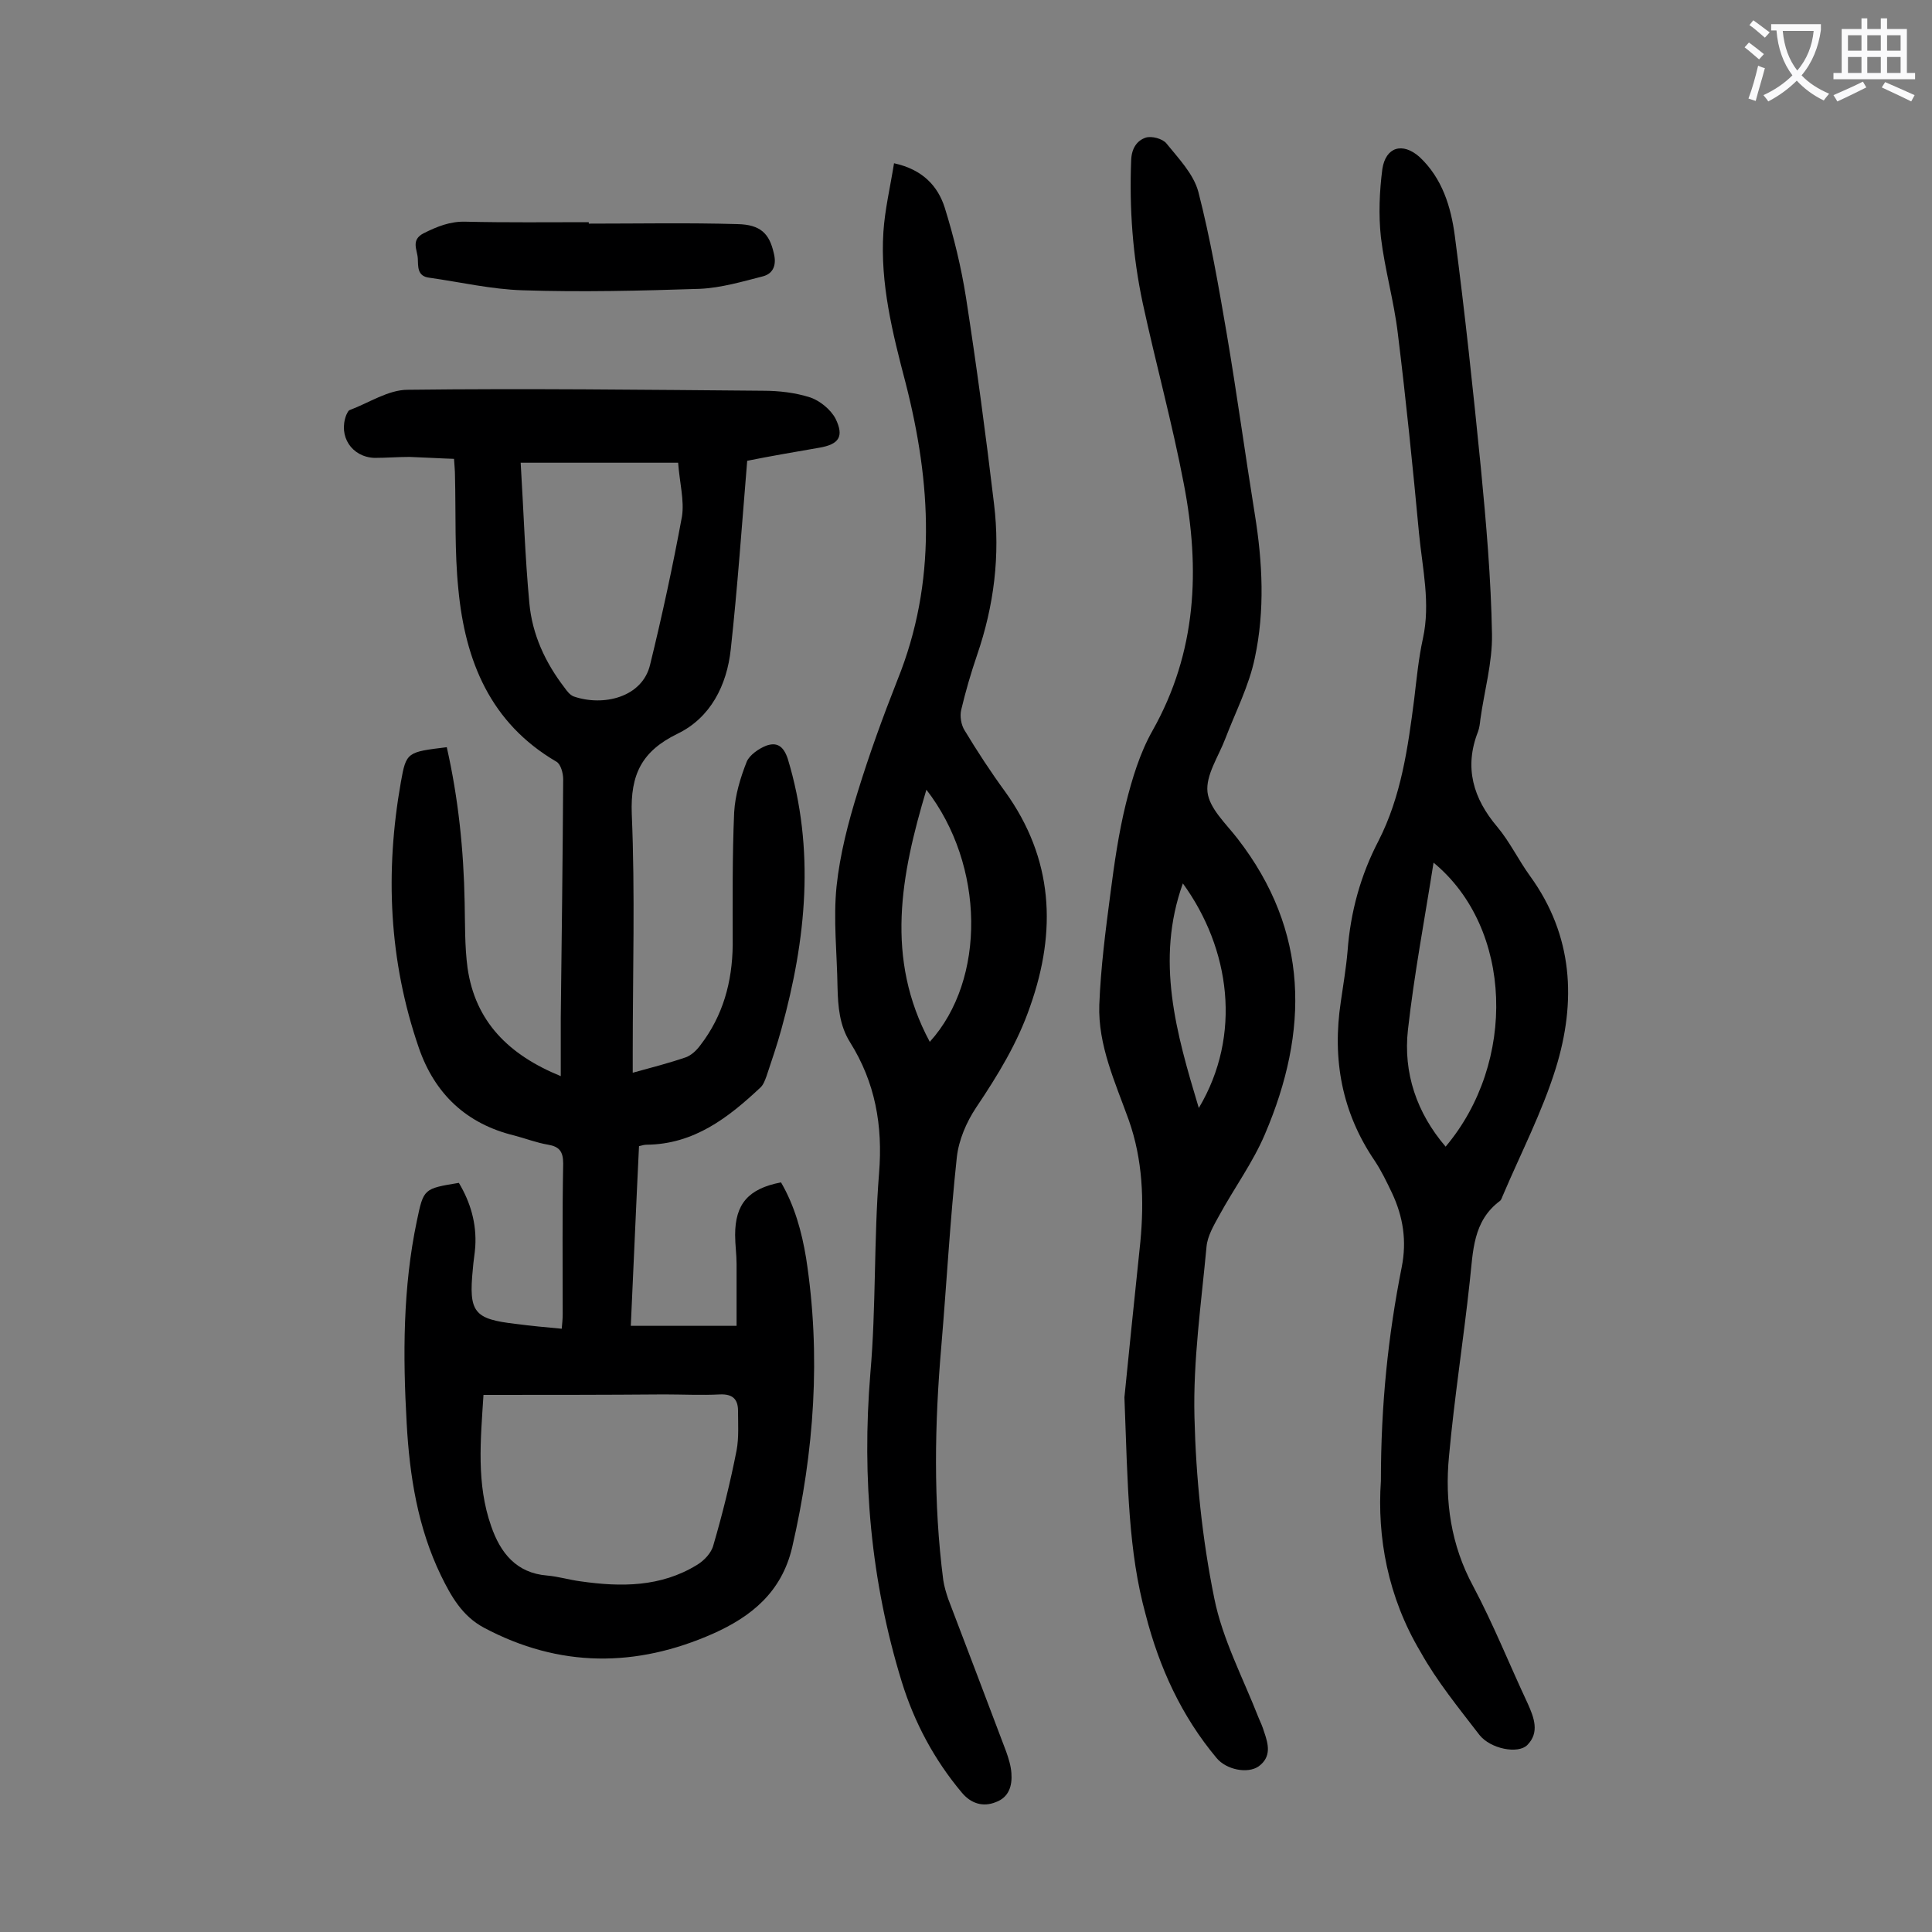
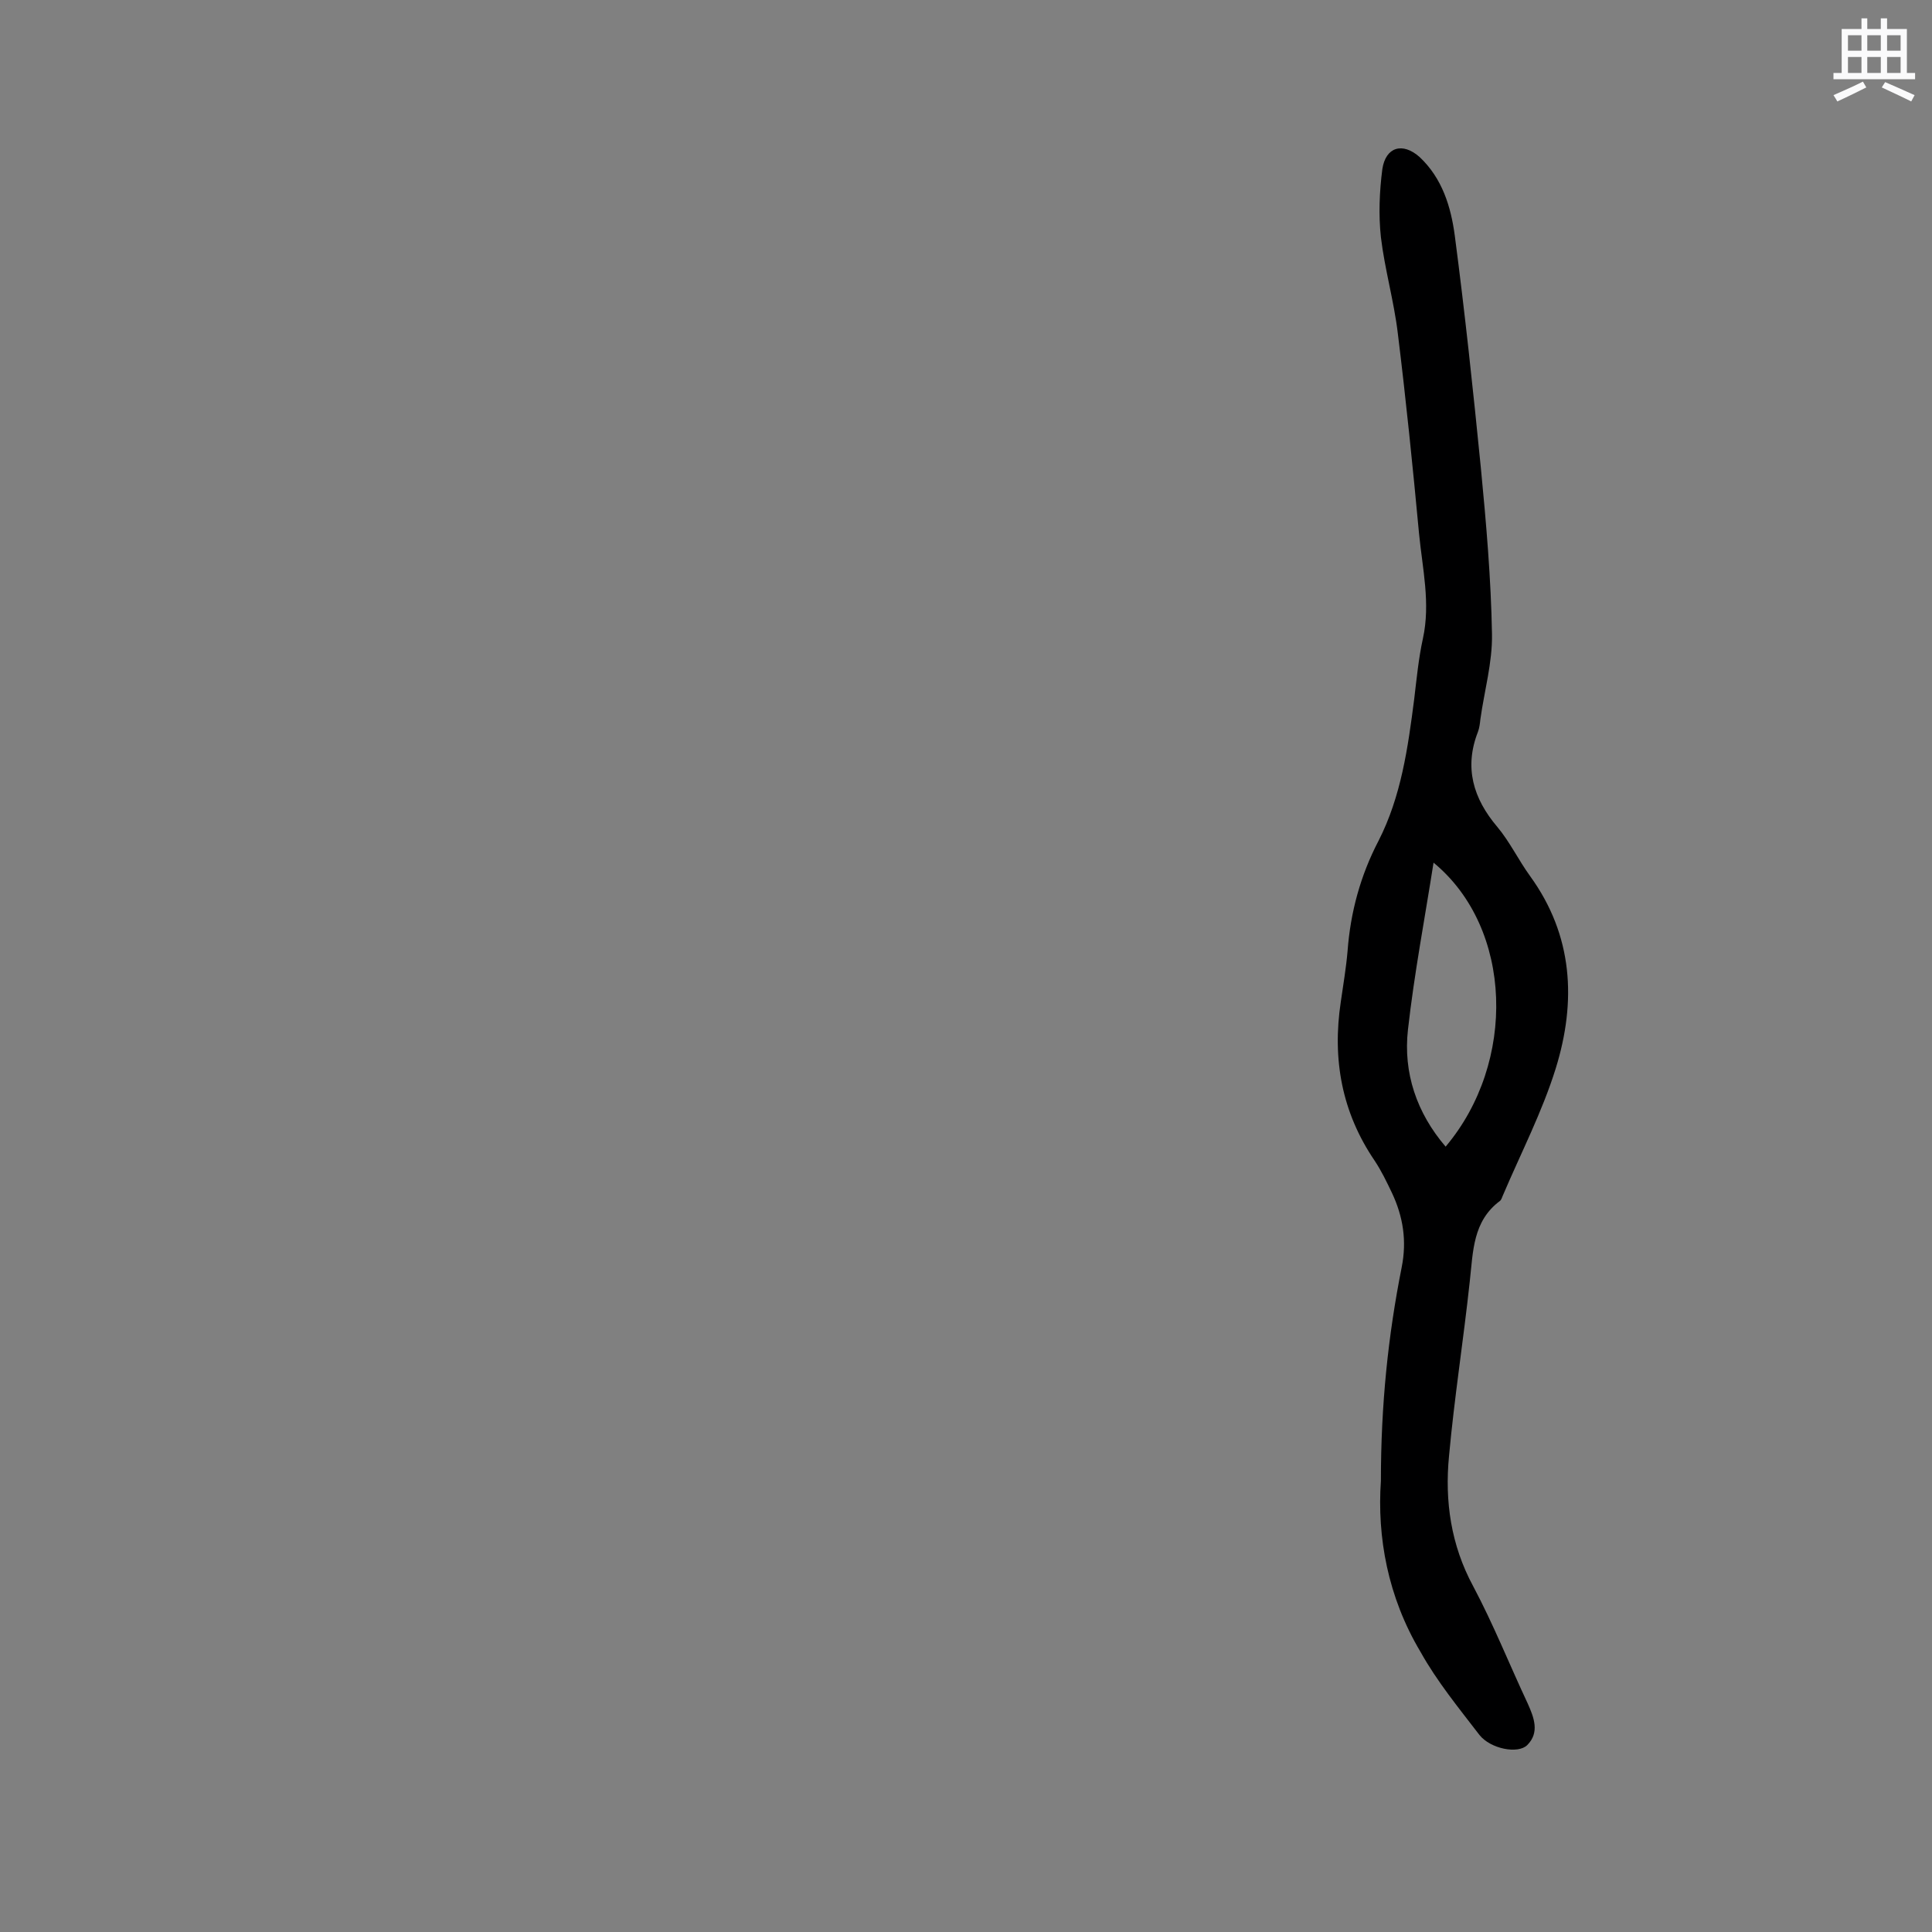
<svg xmlns="http://www.w3.org/2000/svg" enable-background="new 0 0 400 400" viewBox="0 0 400 400">
  <rect x="0" y="0" width="400" height="400" fill="#808080" stroke="none" />
  <g fill="#000001">
-     <path d="m154.7 95.4c-1.1 13.3-2 26.2-3.4 39-.8 7.5-4.2 14.2-11 17.5-7.4 3.6-9.8 8.4-9.5 16.6.7 16.4.2 32.9.2 49.4v4.2c4-1.1 7.5-2 11-3.2 1.1-.4 2.2-1.4 3-2.5 4.7-6.1 6.6-13.1 6.7-20.7 0-9.2-.1-18.4.3-27.5.2-3.6 1.3-7.2 2.6-10.5.6-1.4 2.5-2.7 4-3.3 2.2-.8 3.6 0 4.5 2.7 5.7 18.8 3.8 37.4-1.3 55.9-.9 3.3-2 6.5-3.1 9.8-.3.8-.6 1.7-1.2 2.3-6.7 6.3-13.8 11.8-23.6 11.9-.4 0-.9.1-1.6.3-.6 12.2-1.1 24.4-1.7 37.2h21.9c0-4.1 0-8.5 0-12.8 0-2-.3-4-.3-6 0-6.4 2.7-9.6 9.5-10.9 2.8 4.8 4.3 10.2 5.2 15.7 3.1 20.1 1.7 40-2.9 59.9-2.2 9.3-8.5 14.3-16.3 17.8-16 7.1-31.9 7.1-47.5-1.2-4.5-2.4-6.8-6.5-8.9-10.8-4.8-9.9-6.5-20.6-7.1-31.5-.8-14-.8-28.1 2.1-41.9 1.4-6.7 1.4-6.7 8.7-7.9 2.4 4 3.7 8.4 3.4 13.2-.1 1.5-.4 3.1-.5 4.6-.9 9 .2 10.4 8.9 11.4 3.1.4 6.1.7 9.5 1 .1-1.1.2-2.1.2-3 0-10.4-.1-20.8.1-31.2 0-2.5-.8-3.5-3.1-3.9-2.4-.4-4.7-1.3-7-1.9-9.9-2.4-16.5-8.6-19.8-18.2-6.2-18-7-36.4-3.7-55 1.1-6.2 1.3-6.2 9.5-7.2 2.4 10.6 3.5 21.3 3.7 32.1.1 4.5 0 9.1.6 13.6 1.6 11.1 8.5 18 19.3 22.4 0-4.3 0-8.2 0-12.1.2-16.5.4-32.9.5-49.4 0-1.2-.5-3.1-1.4-3.6-13.7-8-18.9-20.9-20.3-35.7-.8-7.8-.5-15.7-.7-23.5 0-1-.1-2-.2-3.5-3.1-.1-6.2-.3-9.2-.4-2.4 0-4.9.2-7.3.2-4.7-.2-7.5-4.5-5.8-8.9.2-.4.4-.9.7-1 4-1.5 8-4.2 12-4.2 24.5-.3 49.1 0 73.6.2 3.3 0 6.7.4 9.8 1.4 2 .7 4.2 2.5 5.2 4.4 1.8 3.7.7 5.3-3.4 6-5.2.9-9.9 1.7-14.9 2.7zm-54.6 193.4c-.6 9.4-1.5 18.4 1.6 27.2 1.9 5.5 5.2 9.7 11.6 10.2 2.3.2 4.6.9 6.9 1.2 8.4 1.2 16.6 1.2 24.1-3.4 1.5-.9 3-2.5 3.4-4.1 1.9-6.5 3.5-13 4.8-19.6.5-2.7.3-5.5.3-8.2 0-2.4-1.1-3.5-3.7-3.4-3.9.2-7.7 0-11.6 0-12.3.1-24.6.1-37.4.1zm40.3-193c-11.2 0-21.4 0-32.6 0 .6 9.8.9 19.5 1.8 29.1.6 6.5 3.3 12.3 7.3 17.5.5.7 1.1 1.5 1.9 1.8 6.1 2.1 14.2.2 15.8-6.6 2.5-10.2 4.7-20.4 6.6-30.7.5-3.3-.5-7-.8-11.1z" />
-     <path d="m185.1 33.8c6 1.3 9.1 4.8 10.5 9.2 1.9 6.1 3.4 12.3 4.4 18.6 2.2 14.2 4.1 28.4 5.8 42.7 1.3 10.7 0 21.1-3.5 31.3-1.3 3.8-2.4 7.6-3.3 11.4-.3 1.3 0 3.1.7 4.2 2.6 4.3 5.4 8.6 8.4 12.7 10 13.9 10.7 28.8 5.2 44.4-2.6 7.6-6.7 14.3-11.2 21-2 3-3.6 6.7-4 10.3-1.4 13-2.1 26-3.2 39-1.4 16.2-1.7 32.4.4 48.6.2 1.3.6 2.6 1 3.8 4 10.5 8 21 12 31.6.5 1.4 1 3 1.1 4.5.2 2.6-.5 5-3.2 6-2.7 1.1-5.2.3-7.1-2-5.7-6.8-9.8-14.5-12.4-22.9-6.4-20.8-8.3-42.1-6.5-63.9 1.2-13.7.7-27.6 1.8-41.4.8-9.9-.8-18.8-6-27.1-2.2-3.5-2.5-7.4-2.6-11.4-.1-7-.9-14-.2-20.9.7-6.6 2.4-13.2 4.4-19.6 2.4-7.8 5.2-15.5 8.2-23.1 8.2-20.3 7-40.8 1.7-61.5-2.7-10.3-5.3-20.6-4.6-31.3.3-4.6 1.4-9.2 2.2-14.2zm6.7 129.7c-5.3 17.7-8.6 34.9.7 52.2 11.7-12.9 11.4-36.6-.7-52.2z" />
-     <path d="m232.8 289.3c.7-7.2 2-19.7 3.3-32.2.8-8.5.5-17-2.4-25.2-2.8-7.8-6.4-15.5-6.1-23.9.3-7.7 1.3-15.4 2.3-23 .8-6.2 1.7-12.5 3.2-18.6 1.3-5.2 2.9-10.5 5.5-15.1 9.2-16.3 9.9-33.5 6.5-51.1-2.4-12.6-5.8-24.9-8.5-37.4-2.1-9.8-2.8-19.7-2.4-29.7.1-2.4 1.2-4 3-4.6 1.2-.4 3.5.2 4.3 1.2 2.5 3.1 5.6 6.3 6.6 10 2.5 9.7 4.2 19.6 5.9 29.5 2.1 12.4 3.8 24.9 5.8 37.3 1.6 9.9 2.1 19.9 0 29.7-1.2 5.8-4 11.2-6.1 16.7-1.4 3.7-4.1 7.6-3.7 11.1.4 3.4 3.8 6.5 6.2 9.6 14.9 19.2 14.8 39.9 5.7 61.2-2.5 5.9-6.4 11.2-9.5 16.9-1.1 2-2.4 4.2-2.6 6.4-1.1 11.8-2.8 23.6-2.5 35.3.3 12.5 1.6 25.2 4.1 37.5 1.7 8.5 6 16.6 9.2 24.8.4.9.8 1.8 1.1 2.8.9 2.6 1.6 5.2-1.1 7.2-2.3 1.6-6.7.7-8.7-1.7-7.3-8.7-11.9-18.8-14.7-29.7-3.6-13.1-3.7-26.4-4.4-45zm15.4-59.9c9-15.1 6.5-33-3.3-46.5-5.7 15.9-1.4 30.9 3.3 46.5z" />
    <path d="m285.9 306.6c0-15.8 1.5-30.1 4.3-44.2 1.1-5.5.3-10.5-2-15.4-1.1-2.3-2.2-4.6-3.6-6.7-6.8-10-8.8-21-7-32.9.5-3.5 1.1-7 1.4-10.5.6-8.1 2.7-15.7 6.4-22.8 4.7-9.2 6.1-19.3 7.4-29.4.5-4.2.9-8.4 1.8-12.5 1.6-7.3-.1-14.5-.8-21.7-1.3-13.9-2.7-27.7-4.4-41.5-.8-6.7-2.7-13.2-3.5-19.9-.5-4.6-.3-9.5.3-14.1.7-4.6 4.2-5.6 7.7-2.5 4.7 4.4 6.5 10.3 7.3 16.3 2.1 16 3.8 32 5.4 48.1 1.1 11.4 2.1 22.9 2.3 34.4.1 5.9-1.6 11.8-2.4 17.6-.1.9-.2 1.8-.5 2.6-2.9 7.4-1 13.8 4 19.7 2.6 3.1 4.4 6.9 6.8 10.2 8.9 12.3 9.6 25.9 5.3 39.8-2.8 9-7.2 17.5-10.9 26.2-.2.4-.3.9-.6 1.2-5.7 4.2-5.6 10.5-6.3 16.7-1.3 12.1-3.2 24.1-4.3 36.2-.9 9.3.4 18.4 5 26.9 4.2 7.9 7.5 16.2 11.3 24.3 1.3 2.9 2.5 6-.1 8.6-1.9 1.9-7.6.8-9.9-2.1-4.3-5.6-8.8-11.1-12.2-17.2-6.8-11.4-9-23.8-8.2-35.4zm10.9-128c-1.8 11.5-4 23-5.3 34.6-1 8.9 1.8 17.2 7.8 24.2 14.7-17.4 14-45.2-2.5-58.8z" />
-     <path d="m121.9 46.3c10.3 0 20.5-.2 30.8.1 4.8.1 6.6 2 7.5 6 .6 2.3 0 4.2-2.2 4.8-4.3 1.1-8.7 2.4-13.1 2.6-12.2.4-24.5.7-36.7.3-6.5-.2-12.9-1.7-19.3-2.6-2.6-.3-2.3-2.4-2.4-4-.1-1.8-1.5-3.8 1.2-5.2 2.8-1.4 5.5-2.5 8.7-2.4 8.5.2 17 .1 25.5.1z" />
  </g>
-   <path d="m362.1 8.8c1.1.8 2.1 1.6 3.1 2.4l-1 1.1c-1.3-1.1-2.3-2-3-2.5zm1.9 4.8c.5.2.9.4 1.4.5-.6 2.3-1.3 4.5-1.9 6.8l-1.5-.5c.8-2.1 1.4-4.3 2-6.8zm-1-9.4c1.3.9 2.4 1.8 3.4 2.5l-1 1.1c-1.4-1.2-2.4-2.1-3.2-2.6zm3.7 2.2v-1.4h10.3v1.2c-.5 3.6-1.8 6.8-4 9.4 1.5 1.6 3.4 2.8 5.7 3.8-.3.4-.7.8-1.1 1.4-2.3-1.1-4.1-2.5-5.6-4.1-1.6 1.6-3.6 3.1-5.9 4.3-.3-.5-.7-.9-1-1.3 2.4-1.1 4.4-2.5 6-4.1-1.9-2.5-3-5.6-3.3-9.3h-1.1zm8.8 0h-6.4c.3 3.3 1.3 6 3 8.2 2-2.3 3.1-5.1 3.4-8.2z" fill="#fafafb" />
  <path d="m385.3 3.8h1.3v2.2h2.8v-2.2h1.3v2.2h4.1v9.1h1.7v1.3h-16.9v-1.3h1.7v-9.1h4.1v-2.2zm.4 13.1.7 1.2c-1.8.9-3.8 1.9-6 2.9-.2-.4-.5-.8-.8-1.3 2.3-1 4.3-1.9 6.1-2.8zm-3.1-6.4h2.8v-3.2h-2.8zm0 4.6h2.8v-3.3h-2.8zm4-4.6h2.8v-3.2h-2.8zm0 4.6h2.8v-3.3h-2.8zm3.7 1.9c2.1.9 4.1 1.8 6.1 2.7l-.7 1.3c-2.2-1.1-4.2-2-6.1-2.9zm3.2-9.7h-2.8v3.2h2.8zm-2.8 7.8h2.8v-3.3h-2.8z" fill="#fafafb" />
</svg>